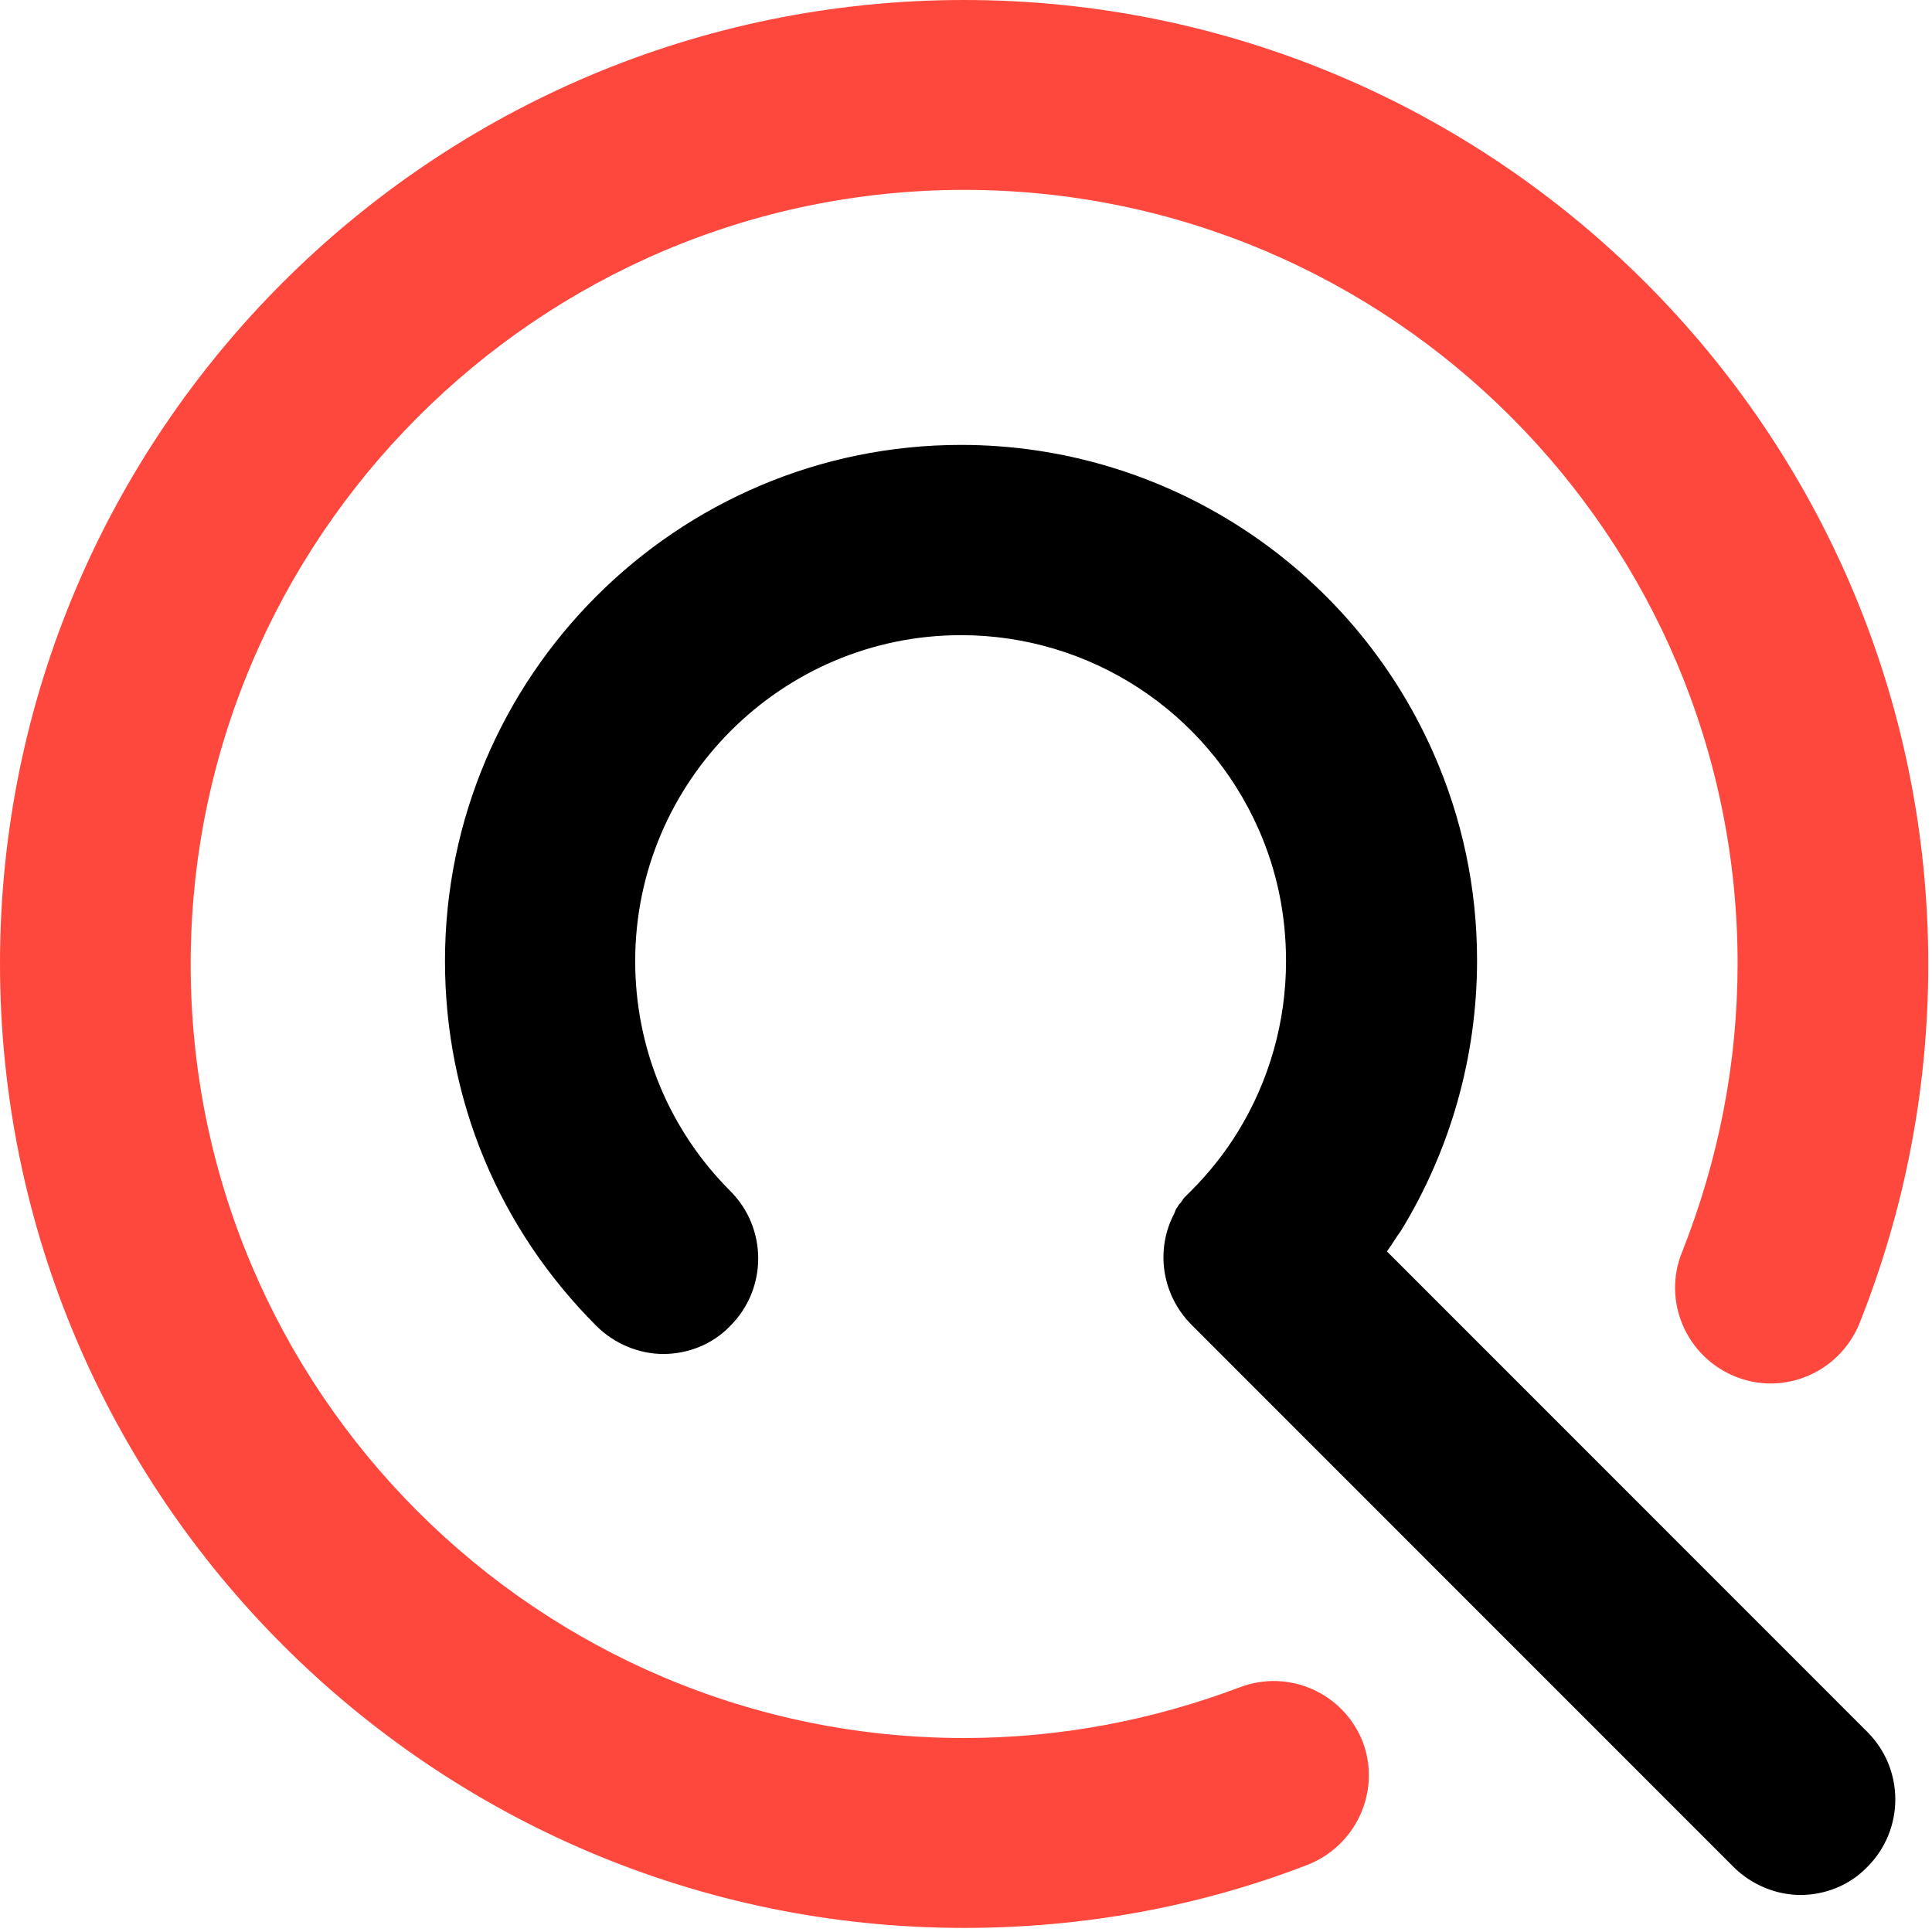
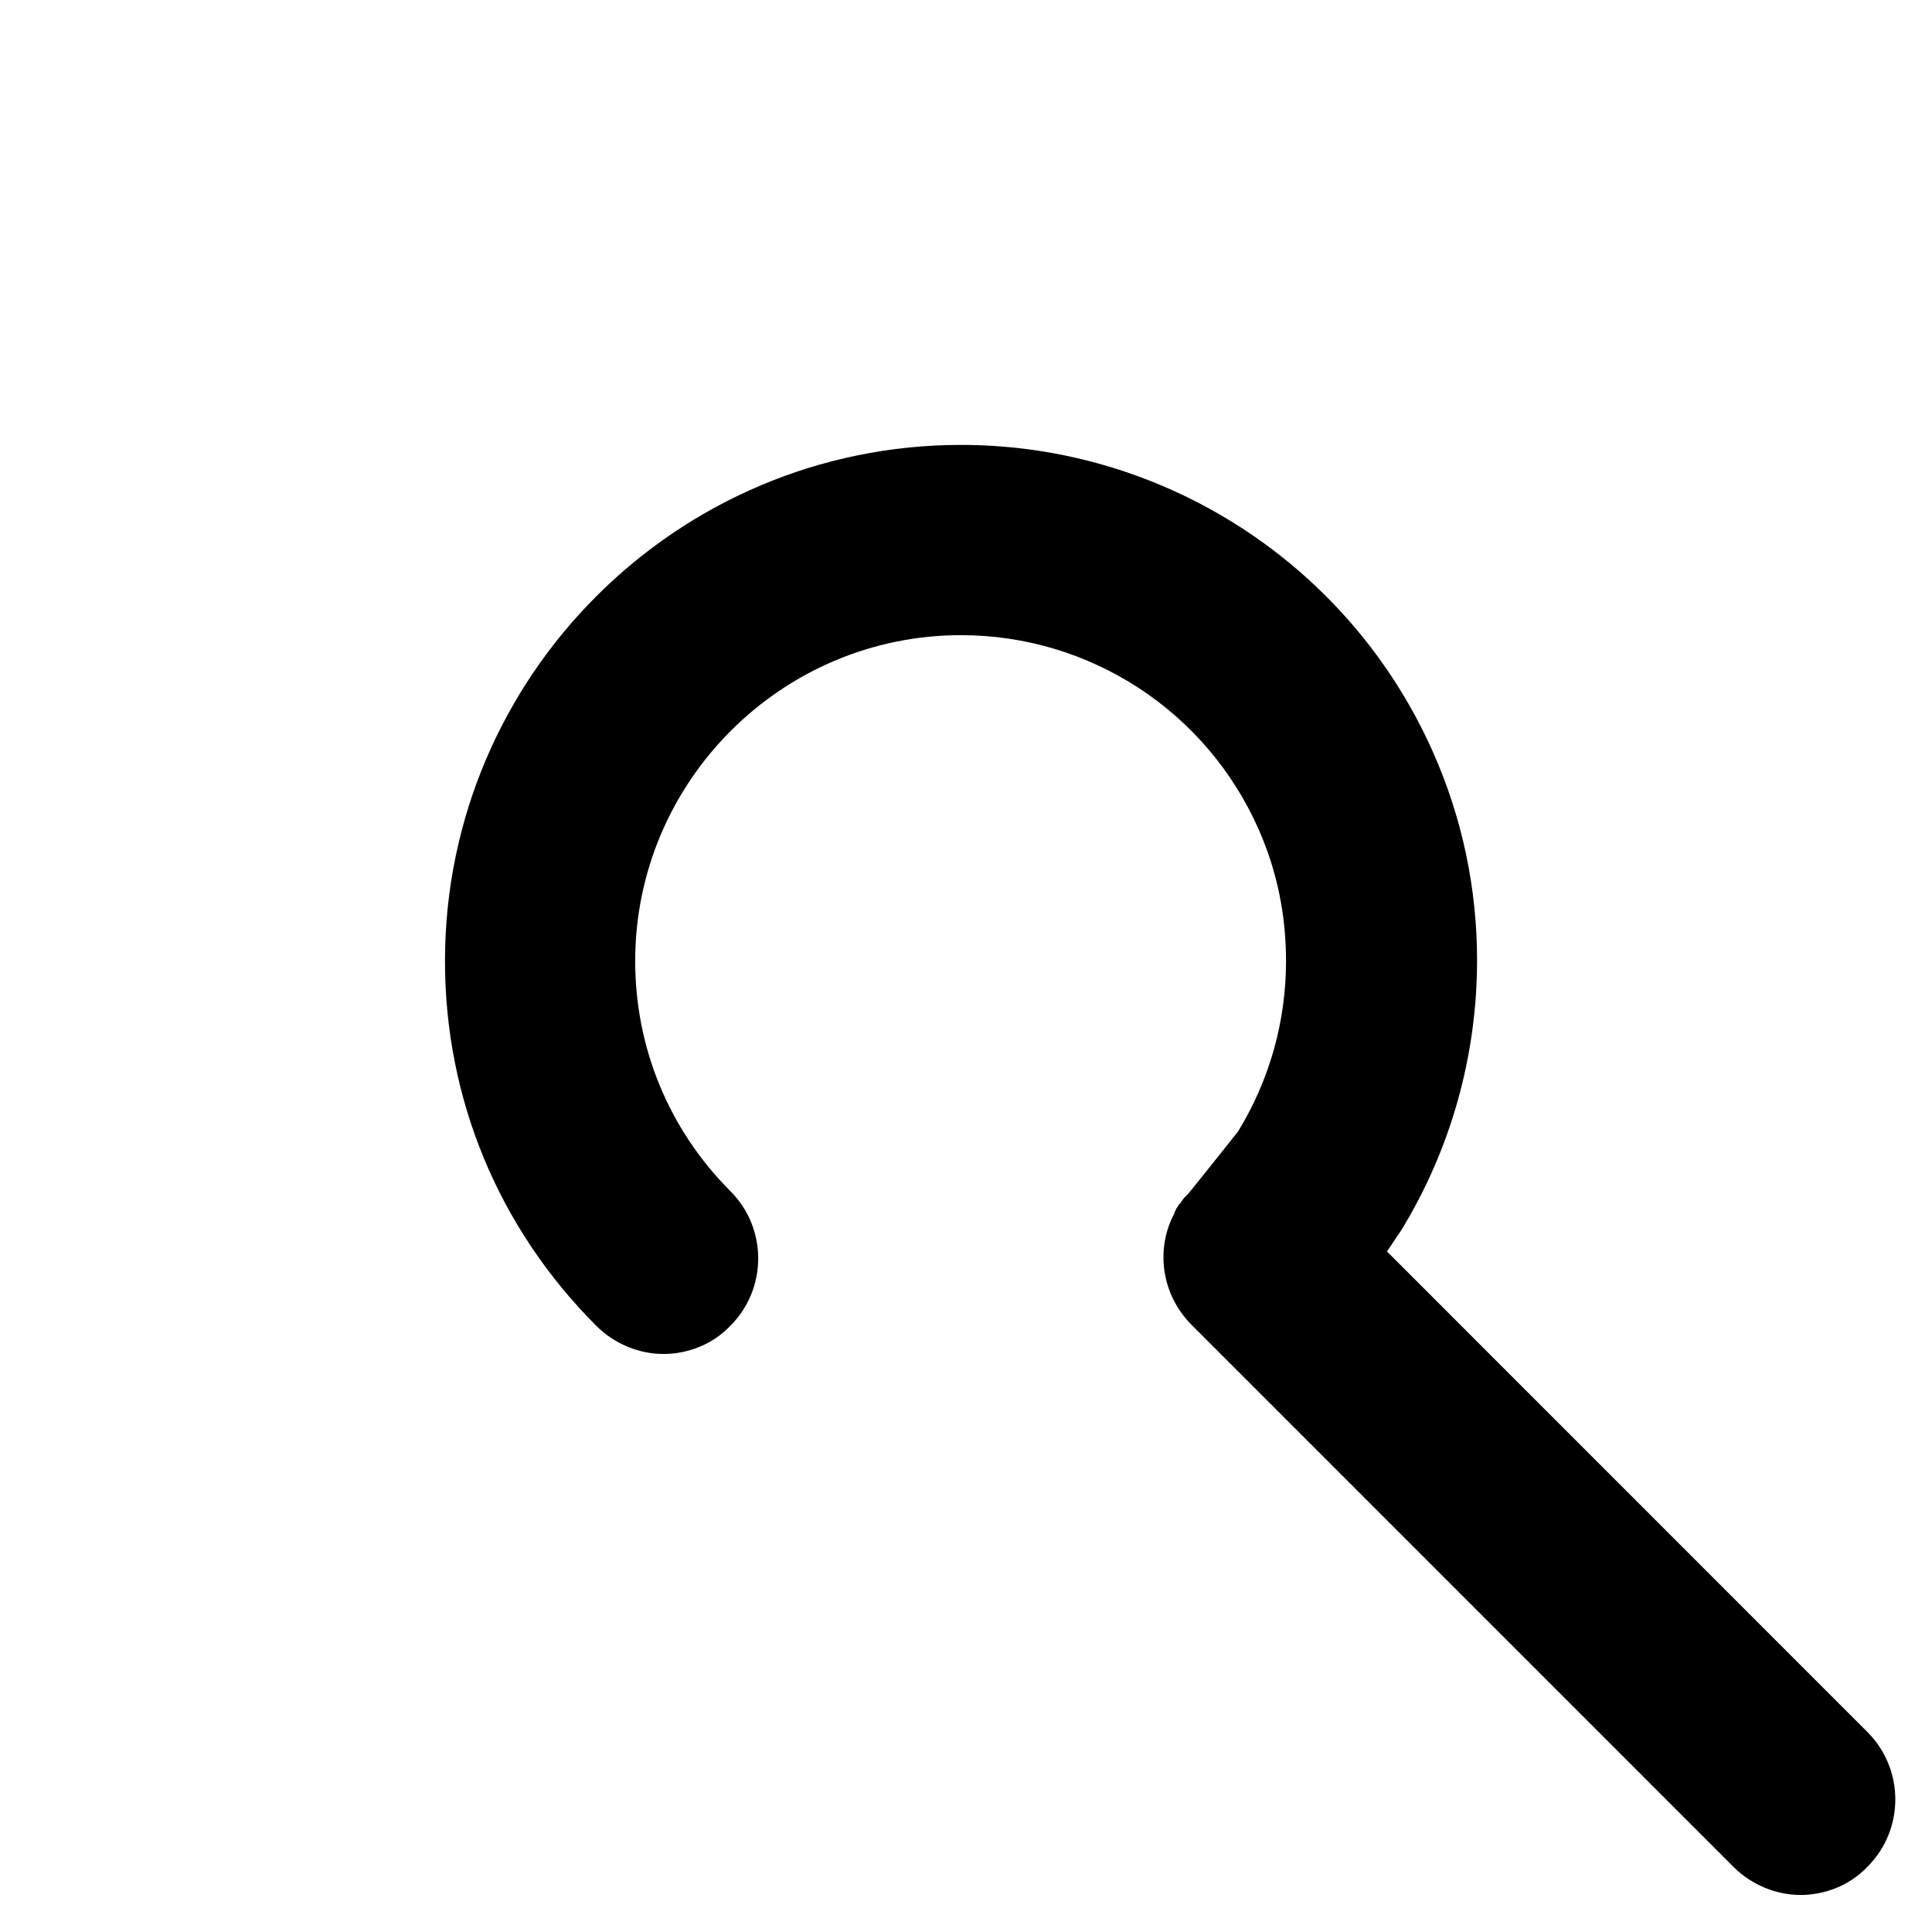
<svg xmlns="http://www.w3.org/2000/svg" width="457" height="457" viewBox="0 0 457 457" fill="none">
-   <path d="M293.163 399.152C272.377 406.998 250.414 411.117 228.059 411.117C127.07 411.117 45.102 328.933 45.102 228.115C45.102 127.297 127.266 44.917 228.059 44.917C329.048 44.917 411.016 127.101 411.016 227.919C411.016 251.456 406.506 274.405 397.878 296.177C393.172 307.749 398.858 320.891 410.428 325.599C421.998 330.306 435.136 324.618 439.842 313.045C450.628 285.978 456.118 257.341 456.118 228.115C456.118 102.191 353.757 0 228.059 0C102.362 0 0 102.191 0 227.919C0 353.647 102.362 456.034 228.059 456.034C255.905 456.034 283.358 451.131 309.243 441.127C320.812 436.616 326.695 423.67 322.381 412.098C317.871 400.525 304.929 394.641 293.163 399.152Z" fill="#FF483D" />
-   <path d="M328.066 296.012C329.24 294.446 330.218 292.685 331.392 291.12C343.129 271.945 349.388 249.835 349.388 227.138C349.388 210.115 345.867 193.483 339.021 178.026C319.459 133.806 275.641 105.239 227.323 105.239C160.031 105.239 105.258 160.025 105.258 227.333C105.258 260.009 117.973 290.533 141.056 313.622C145.36 317.926 151.228 320.274 156.901 320.274C162.574 320.274 168.442 318.122 172.746 313.622C181.549 304.817 181.549 290.533 172.746 281.728C158.27 267.249 150.25 247.878 150.25 227.333C150.25 184.874 184.874 150.242 227.323 150.242C257.84 150.242 285.422 168.243 297.745 196.223C302.049 206.006 304.201 216.376 304.201 227.333C304.201 241.617 300.288 255.509 292.855 267.64C289.725 272.728 286.008 277.424 281.705 281.728C281.509 281.924 281.118 282.315 280.922 282.511C280.727 282.707 280.335 283.098 280.14 283.294C279.944 283.489 279.749 283.881 279.553 284.076C279.357 284.467 278.966 284.859 278.771 285.055C278.771 285.25 278.575 285.25 278.575 285.446C278.184 285.837 277.988 286.424 277.792 287.011C273.293 295.425 274.663 306.186 281.9 313.426L410.03 441.586C414.333 445.891 420.202 448.239 425.875 448.239C431.547 448.239 437.416 446.086 441.72 441.586C450.522 432.781 450.522 418.498 441.72 409.693L328.066 296.012Z" fill="black" />
+   <path d="M328.066 296.012C329.24 294.446 330.218 292.685 331.392 291.12C343.129 271.945 349.388 249.835 349.388 227.138C349.388 210.115 345.867 193.483 339.021 178.026C319.459 133.806 275.641 105.239 227.323 105.239C160.031 105.239 105.258 160.025 105.258 227.333C105.258 260.009 117.973 290.533 141.056 313.622C145.36 317.926 151.228 320.274 156.901 320.274C162.574 320.274 168.442 318.122 172.746 313.622C181.549 304.817 181.549 290.533 172.746 281.728C158.27 267.249 150.25 247.878 150.25 227.333C150.25 184.874 184.874 150.242 227.323 150.242C257.84 150.242 285.422 168.243 297.745 196.223C302.049 206.006 304.201 216.376 304.201 227.333C304.201 241.617 300.288 255.509 292.855 267.64C281.509 281.924 281.118 282.315 280.922 282.511C280.727 282.707 280.335 283.098 280.14 283.294C279.944 283.489 279.749 283.881 279.553 284.076C279.357 284.467 278.966 284.859 278.771 285.055C278.771 285.25 278.575 285.25 278.575 285.446C278.184 285.837 277.988 286.424 277.792 287.011C273.293 295.425 274.663 306.186 281.9 313.426L410.03 441.586C414.333 445.891 420.202 448.239 425.875 448.239C431.547 448.239 437.416 446.086 441.72 441.586C450.522 432.781 450.522 418.498 441.72 409.693L328.066 296.012Z" fill="black" />
</svg>